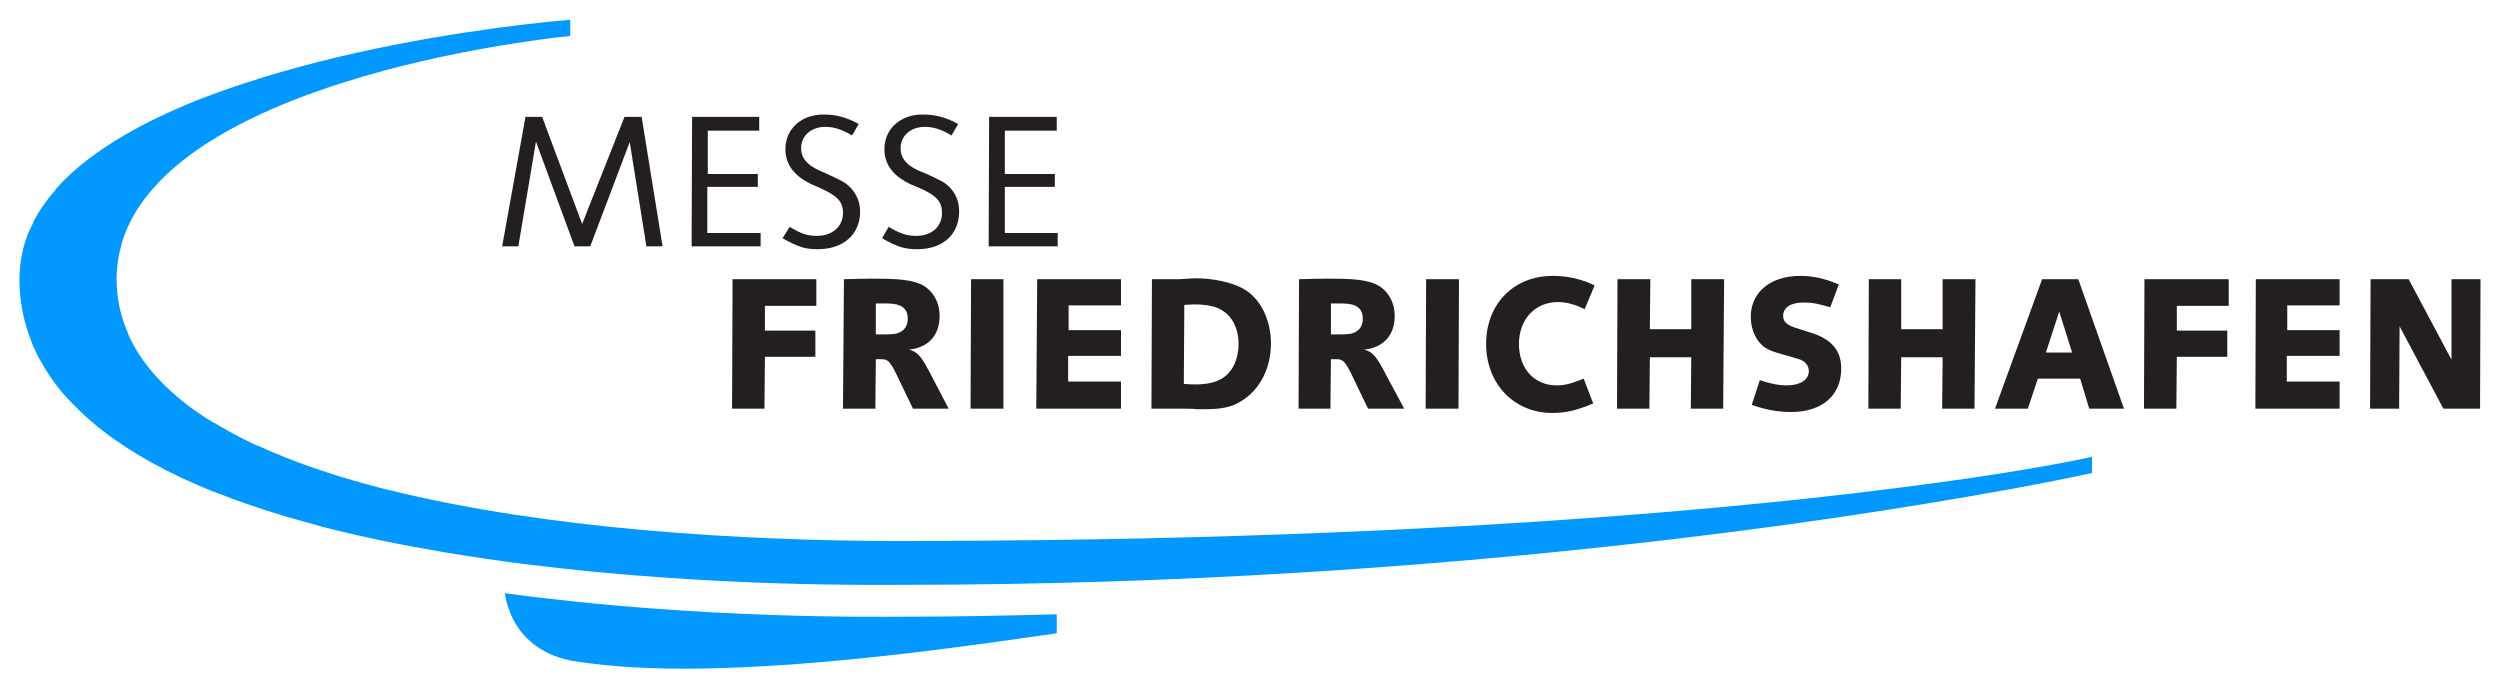
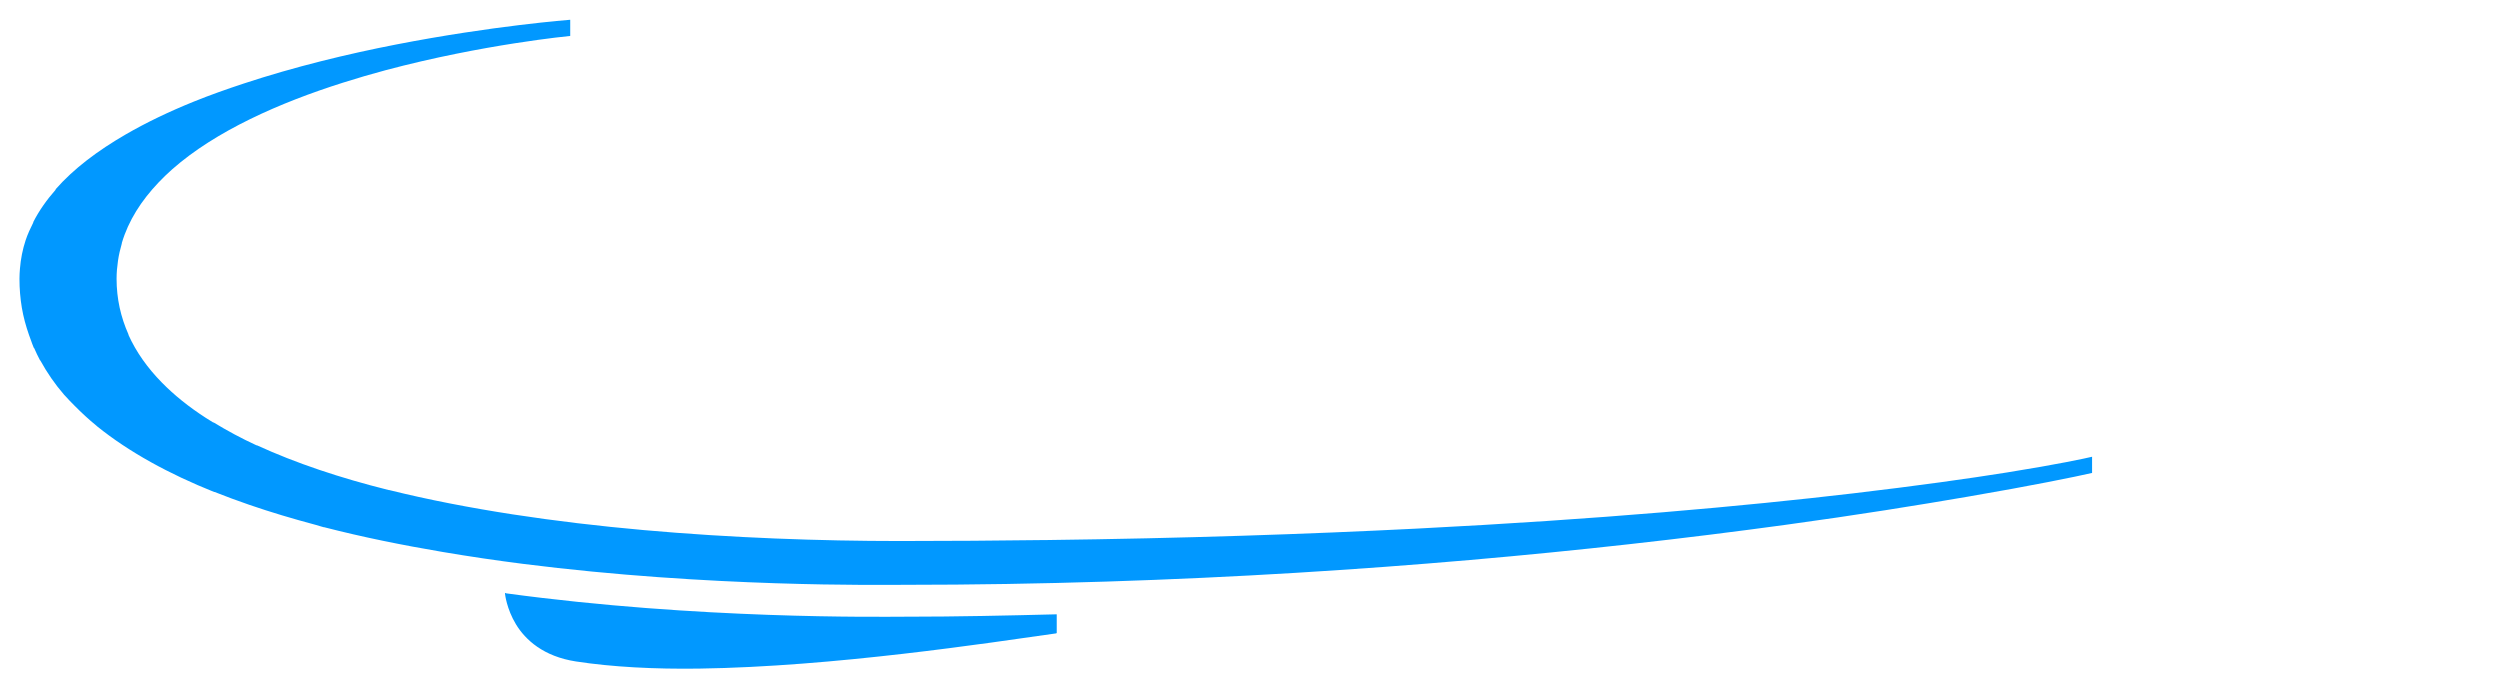
<svg xmlns="http://www.w3.org/2000/svg" version="1.0" width="1024" height="282" viewBox="-1.278 -1.278 164.119 45.157" id="svg3053">
  <defs id="defs3055" />
  <path d="M 36.156,-1.6317586e-06 C 36.156,-1.6317586e-06 31.074,0.386 24.719,1.625 C 21.541,2.244 18.055,3.087 14.719,4.187 C 13.607,4.554 12.497,4.946 11.438,5.375 C 9.849,6.018 8.339,6.737 6.969,7.531 C 5.142,8.59 3.567,9.768 2.375,11.125 C 2.37,11.13 2.38,11.151 2.375,11.156 C 1.786,11.829 1.287,12.529 0.906,13.281 C 0.902,13.289 0.91,13.305 0.906,13.312 C 0.72,13.684 0.536,14.077 0.406,14.469 C 0.208,15.07 0.083,15.694 0.031,16.344 C 0.014,16.56 0,16.778 0,17 C 0,17.658 0.053,18.291 0.156,18.906 C 0.26,19.522 0.424,20.113 0.625,20.687 C 0.665,20.803 0.706,20.918 0.75,21.031 C 0.815,21.199 0.864,21.367 0.938,21.531 C 0.943,21.544 0.963,21.55 0.969,21.562 C 1.088,21.827 1.205,22.088 1.344,22.344 C 1.35,22.356 1.368,22.363 1.375,22.375 C 1.809,23.164 2.324,23.918 2.938,24.625 C 2.947,24.636 2.959,24.645 2.969,24.656 C 3.173,24.89 3.403,25.119 3.625,25.344 C 4.074,25.798 4.544,26.236 5.062,26.656 C 5.074,26.665 5.082,26.678 5.094,26.687 C 7.187,28.376 9.817,29.814 12.781,31 C 12.79,31.004 12.804,30.996 12.812,31 C 13.549,31.294 14.319,31.577 15.094,31.844 C 16.485,32.322 17.952,32.76 19.438,33.156 C 19.618,33.204 19.787,33.266 19.969,33.312 C 19.979,33.315 19.99,33.31 20,33.312 C 22.518,33.962 25.147,34.491 27.781,34.937 C 29.544,35.236 31.313,35.496 33.062,35.719 C 45.312,37.276 56.617,37.094 58.094,37.094 C 76.213,37.093 92.56,35.889 105.594,34.437 C 109.318,34.023 112.792,33.586 115.938,33.156 C 120.655,32.512 124.666,31.863 127.875,31.312 C 132.153,30.579 134.979,29.997 136.062,29.75 L 136.062,28.687 C 135.665,28.783 133.828,29.182 130.469,29.719 C 127.956,30.12 124.573,30.597 120.344,31.094 C 113.265,31.925 103.765,32.794 91.687,33.406 C 84.495,33.769 76.408,34.042 67.375,34.156 C 67.321,34.157 67.273,34.156 67.219,34.156 C 64.176,34.194 61.036,34.219 57.781,34.219 C 52.572,34.218 46.765,34.016 40.969,33.5 C 38.07,33.242 35.184,32.901 32.375,32.469 C 29.577,32.037 26.835,31.509 24.281,30.875 C 24.271,30.873 24.26,30.877 24.25,30.875 C 21.058,30.08 18.128,29.101 15.594,27.937 C 15.585,27.933 15.571,27.941 15.562,27.937 C 14.555,27.474 13.619,26.966 12.75,26.437 C 12.742,26.433 12.726,26.442 12.719,26.437 C 12.548,26.333 12.384,26.232 12.219,26.125 C 11.115,25.411 10.163,24.647 9.344,23.812 C 8.409,22.86 7.66,21.809 7.156,20.687 C 7.152,20.679 7.16,20.665 7.156,20.656 C 6.652,19.525 6.375,18.315 6.375,17 C 6.375,16.591 6.412,16.202 6.469,15.812 C 6.524,15.433 6.614,15.048 6.719,14.687 C 6.721,14.678 6.716,14.665 6.719,14.656 C 7.153,13.184 7.999,11.872 9.125,10.687 C 9.408,10.39 9.713,10.093 10.031,9.812 C 12.888,7.297 17.071,5.445 21.25,4.125 C 22.18,3.831 23.115,3.557 24.031,3.312 C 30.444,1.603 36.156,1.062 36.156,1.062 L 36.156,-1.6317586e-06 z M 31.875,37.625 L 31.875,37.687 C 31.875,37.687 31.974,38.666 32.594,39.687 C 33.214,40.709 34.402,41.797 36.531,42.125 C 38.902,42.49 41.689,42.635 44.625,42.594 C 53.433,42.47 63.595,40.911 68.062,40.281 L 68.094,40.25 L 68.094,40.187 L 68.094,39.094 L 68.094,39.031 L 68.062,39.031 C 64.871,39.111 61.569,39.187 58.25,39.187 C 58.224,39.187 58.183,39.187 58.156,39.187 L 58.094,39.187 C 56.479,39.189 44.605,39.372 31.969,37.656 L 31.875,37.625 z" style="fill:#0198ff;fill-opacity:1;fill-rule:nonzero;stroke:none" />
-   <path d="M 52.781,6.219 C 51.324,6.219 50.281,7.165 50.281,8.5 C 50.281,9.504 50.869,10.279 52.031,10.812 L 52.594,11.062 C 53.694,11.559 54.063,11.937 54.062,12.687 C 54.062,13.577 53.354,14.187 52.344,14.187 C 51.729,14.187 51.327,14.051 50.562,13.594 L 50.094,14.344 C 51.087,14.894 51.536,15.062 52.406,15.062 C 54.094,15.062 55.187,14.081 55.187,12.594 C 55.187,11.996 54.976,11.481 54.594,11.062 C 54.224,10.681 54.105,10.621 53.031,10.125 L 52.469,9.875 C 51.702,9.519 51.312,9.061 51.312,8.437 C 51.312,7.611 51.972,7.031 52.906,7.031 C 53.469,7.031 54.006,7.2 54.656,7.594 L 55.094,6.844 C 54.252,6.385 53.6,6.219 52.781,6.219 z M 59.281,6.219 C 57.824,6.219 56.781,7.165 56.781,8.5 C 56.781,9.504 57.369,10.279 58.531,10.812 L 59.125,11.062 C 60.225,11.559 60.563,11.937 60.562,12.687 C 60.562,13.577 59.885,14.187 58.875,14.187 C 58.261,14.187 57.827,14.051 57.062,13.594 L 56.625,14.344 C 57.62,14.894 58.067,15.062 58.937,15.062 C 60.625,15.062 61.687,14.081 61.687,12.594 C 61.687,11.996 61.507,11.481 61.125,11.062 C 60.755,10.681 60.636,10.621 59.562,10.125 L 58.969,9.875 C 58.201,9.519 57.844,9.061 57.844,8.437 C 57.844,7.611 58.504,7.031 59.437,7.031 C 60,7.031 60.538,7.2 61.187,7.594 L 61.625,6.844 C 60.784,6.385 60.1,6.219 59.281,6.219 z M 33.219,6.375 L 31.687,14.875 L 32.75,14.875 L 33.906,8 L 36.437,14.875 L 37.469,14.875 L 40.062,8.031 L 41.156,14.875 L 42.219,14.875 L 40.844,6.375 L 39.719,6.375 L 36.937,13.406 L 34.312,6.375 L 33.219,6.375 z M 44.156,6.375 L 44.125,14.875 L 48.656,14.875 L 48.656,14 L 45.156,14 L 45.156,10.969 L 48.469,10.969 L 48.469,10.125 L 45.187,10.125 L 45.187,7.281 L 48.562,7.281 L 48.562,6.375 L 44.156,6.375 z M 63.656,6.375 L 63.625,14.875 L 68.156,14.875 L 68.156,14 L 64.687,14 L 64.687,10.969 L 67.969,10.969 L 67.969,10.125 L 64.687,10.125 L 64.687,7.281 L 68.094,7.281 L 68.094,6.375 L 63.656,6.375 z M 100.656,16.812 C 98.089,16.812 96.281,18.66 96.281,21.281 C 96.281,23.902 98.119,25.812 100.625,25.812 C 101.485,25.812 102.199,25.659 103.312,25.187 L 102.688,23.562 C 101.779,23.919 101.426,24 100.906,24 C 99.441,24 98.437,22.897 98.437,21.281 C 98.437,19.665 99.499,18.531 101,18.531 C 101.57,18.531 102.181,18.706 102.75,19 L 103.406,17.437 C 102.582,17.03 101.625,16.812 100.656,16.812 z M 116.906,16.812 C 114.953,16.812 113.656,17.882 113.656,19.5 C 113.656,20.186 113.891,20.836 114.312,21.281 C 114.639,21.612 114.966,21.752 115.75,21.969 L 116.406,22.156 C 116.966,22.307 117.104,22.377 117.25,22.531 C 117.384,22.657 117.469,22.871 117.469,23.062 C 117.469,23.646 116.873,24 116.031,24 C 115.511,24 114.925,23.897 114.25,23.656 L 113.719,25.281 C 114.611,25.6 115.463,25.75 116.312,25.75 C 118.326,25.75 119.594,24.664 119.594,22.906 C 119.594,21.699 118.951,20.951 117.562,20.531 L 116.781,20.281 C 116.05,20.065 115.781,19.856 115.781,19.437 C 115.781,18.89 116.271,18.562 117.125,18.562 C 117.634,18.562 117.921,18.595 118.875,18.875 L 119.438,17.375 C 118.52,16.992 117.755,16.812 116.906,16.812 z M 77.156,16.969 L 76.125,17.031 L 74.344,17.031 L 74.312,25.531 L 76.531,25.531 C 77.027,25.531 77.201,25.55 77.25,25.562 C 77.467,25.576 77.712,25.562 77.906,25.562 C 78.936,25.562 79.577,25.425 80.219,25.031 C 81.442,24.269 82.156,22.869 82.156,21.25 C 82.156,19.67 81.446,18.267 80.344,17.656 C 79.594,17.237 78.404,16.969 77.156,16.969 z M 55.437,17 L 54.125,17.031 L 54.062,25.531 L 56.187,25.531 L 56.219,22.281 L 56.531,22.281 C 57.076,22.281 57.172,22.42 57.875,23.906 L 58.656,25.531 L 61,25.531 L 59.906,23.437 C 59.204,22.069 58.975,21.809 58.406,21.656 C 59.677,21.516 60.406,20.707 60.406,19.437 C 60.406,18.701 60.114,18.056 59.594,17.625 C 59.061,17.18 58.164,17 56.469,17 C 56.396,17 55.982,16.987 55.437,17 z M 85.312,17 L 84,17.031 L 83.969,25.531 L 86.062,25.531 L 86.094,22.281 L 86.406,22.281 C 86.951,22.281 87.047,22.42 87.75,23.906 L 88.531,25.531 L 90.906,25.531 L 89.781,23.437 C 89.079,22.069 88.849,21.809 88.281,21.656 C 89.551,21.516 90.281,20.707 90.281,19.437 C 90.281,18.701 89.989,18.056 89.469,17.625 C 88.936,17.18 88.07,17 86.375,17 C 86.301,17 85.857,16.987 85.312,17 z M 46.812,17.031 L 46.781,25.531 L 48.906,25.531 L 48.937,22.125 L 52.25,22.125 L 52.25,20.406 L 48.937,20.406 L 48.937,18.781 L 52.312,18.781 L 52.312,17.031 L 46.812,17.031 z M 62.469,17.031 L 62.437,25.531 L 64.594,25.531 L 64.594,17.031 L 62.469,17.031 z M 66.812,17.031 L 66.75,25.531 L 72.312,25.531 L 72.312,23.75 L 68.844,23.75 L 68.844,22.062 L 72.312,22.062 L 72.312,20.375 L 68.875,20.375 L 68.875,18.75 L 72.312,18.75 L 72.312,17.031 L 66.812,17.031 z M 92.344,17.031 L 92.312,25.531 L 94.469,25.531 L 94.5,17.031 L 92.344,17.031 z M 104.906,17.031 L 104.875,25.531 L 107,25.531 L 107.031,22.156 L 109.75,22.156 L 109.719,25.531 L 111.844,25.531 L 111.906,17.031 L 109.75,17.031 L 109.75,20.312 L 107.031,20.312 L 107.062,17.031 L 104.906,17.031 z M 121.406,17.031 L 121.375,25.531 L 123.5,25.531 L 123.531,22.156 L 126.25,22.156 L 126.219,25.531 L 128.344,25.531 L 128.406,17.031 L 126.25,17.031 L 126.25,20.312 L 123.531,20.312 L 123.531,17.031 L 121.406,17.031 z M 132.781,17.031 L 129.688,25.531 L 131.844,25.531 L 132.5,23.562 L 135.281,23.562 L 135.875,25.531 L 138.156,25.531 L 135.156,17.031 L 132.781,17.031 z M 139.5,17.031 L 139.469,25.531 L 141.594,25.531 L 141.625,22.125 L 144.938,22.125 L 144.938,20.406 L 141.625,20.406 L 141.625,18.781 L 145.031,18.781 L 145.031,17.031 L 139.5,17.031 z M 146.812,17.031 L 146.781,25.531 L 152.312,25.531 L 152.312,23.75 L 148.844,23.75 L 148.844,22.062 L 152.312,22.062 L 152.312,20.375 L 148.875,20.375 L 148.875,18.75 L 152.312,18.75 L 152.312,17.031 L 146.812,17.031 z M 154.344,17.031 L 154.312,25.531 L 156.219,25.531 L 156.25,20.125 L 159.125,25.531 L 161.531,25.531 L 161.562,17.031 L 159.656,17.031 L 159.656,22.312 L 156.844,17.031 L 154.344,17.031 z M 56.219,18.625 L 56.969,18.625 C 57.901,18.625 58.312,18.951 58.312,19.625 C 58.312,20.005 58.154,20.316 57.875,20.469 C 57.585,20.646 57.331,20.656 56.531,20.656 L 56.219,20.656 L 56.219,18.625 z M 86.094,18.625 L 86.844,18.625 C 87.775,18.625 88.187,18.951 88.187,19.625 C 88.187,20.005 88.029,20.316 87.75,20.469 C 87.46,20.646 87.205,20.656 86.406,20.656 L 86.094,20.656 L 86.094,18.625 z M 77.094,18.687 C 77.856,18.687 78.451,18.789 78.875,19.031 C 79.602,19.426 80.031,20.261 80.031,21.281 C 80.031,22.262 79.646,23.11 78.969,23.531 C 78.532,23.811 77.95,23.937 77.187,23.937 C 76.921,23.937 76.776,23.932 76.437,23.906 L 76.469,18.719 C 76.759,18.705 76.912,18.687 77.094,18.687 z M 133.906,19.156 L 134.75,21.844 L 133.031,21.844 L 133.906,19.156 z" style="fill:#231f20;fill-opacity:1;fill-rule:nonzero;stroke:none" />
</svg>